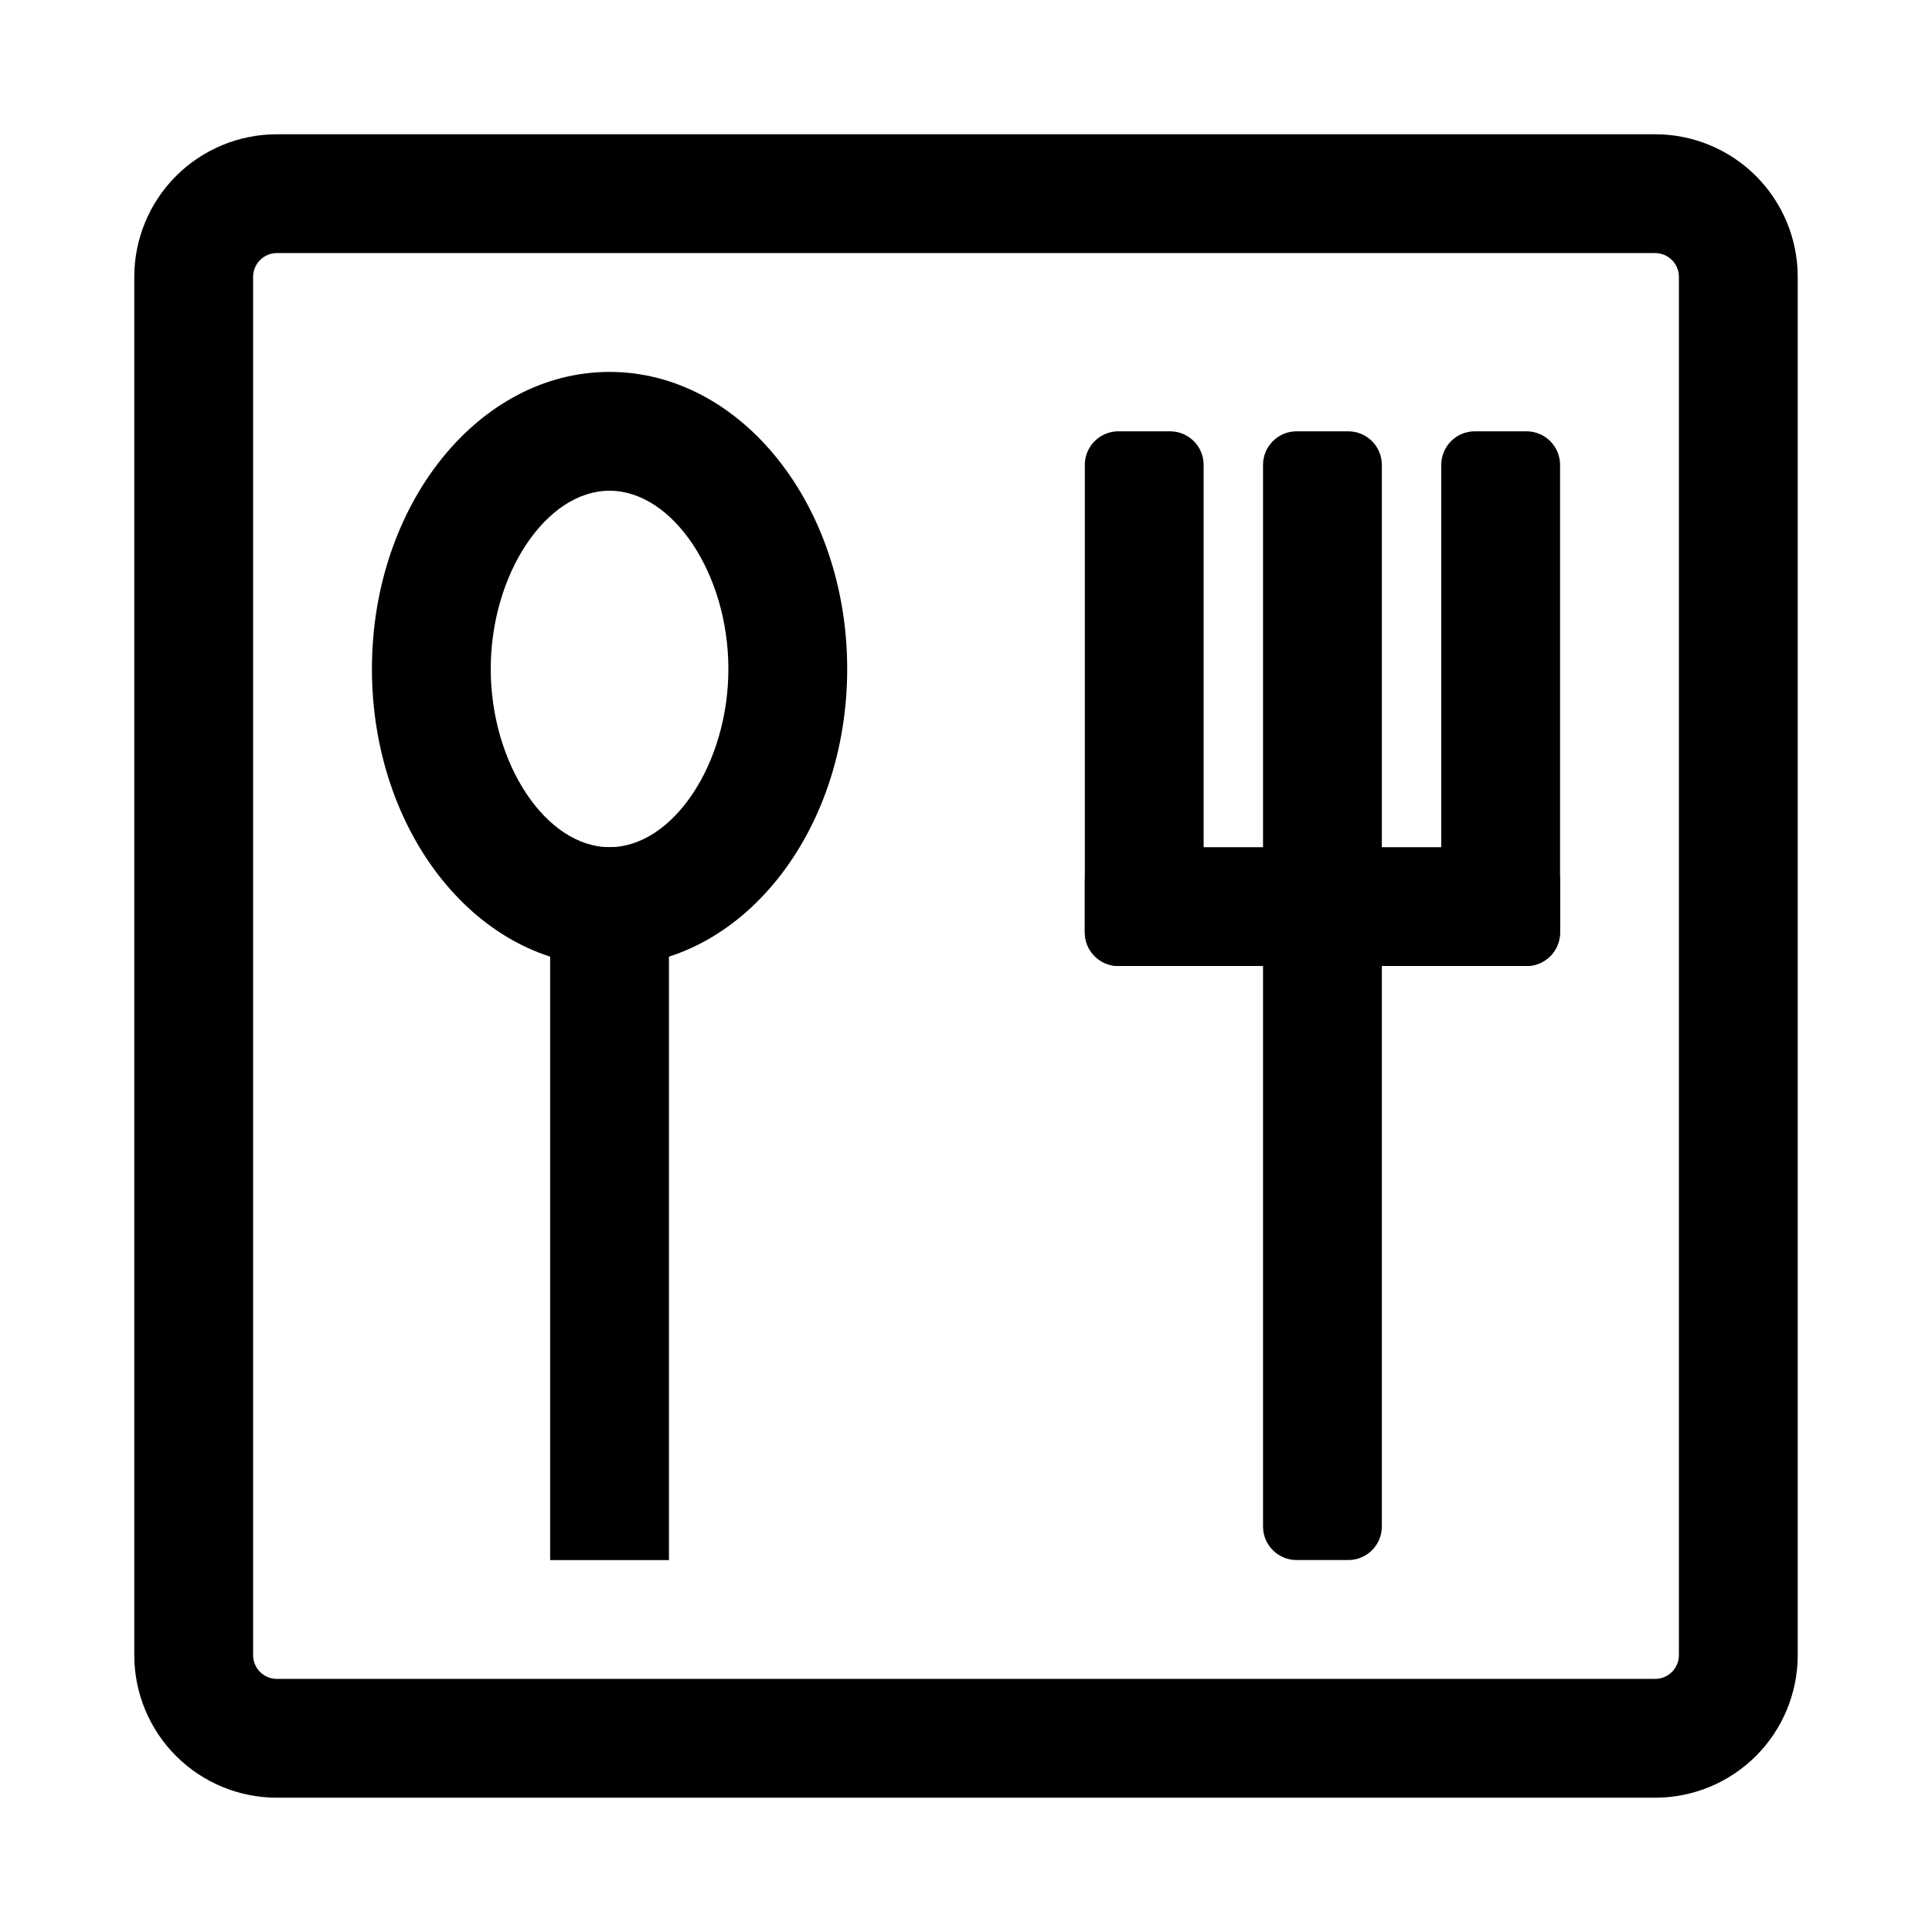
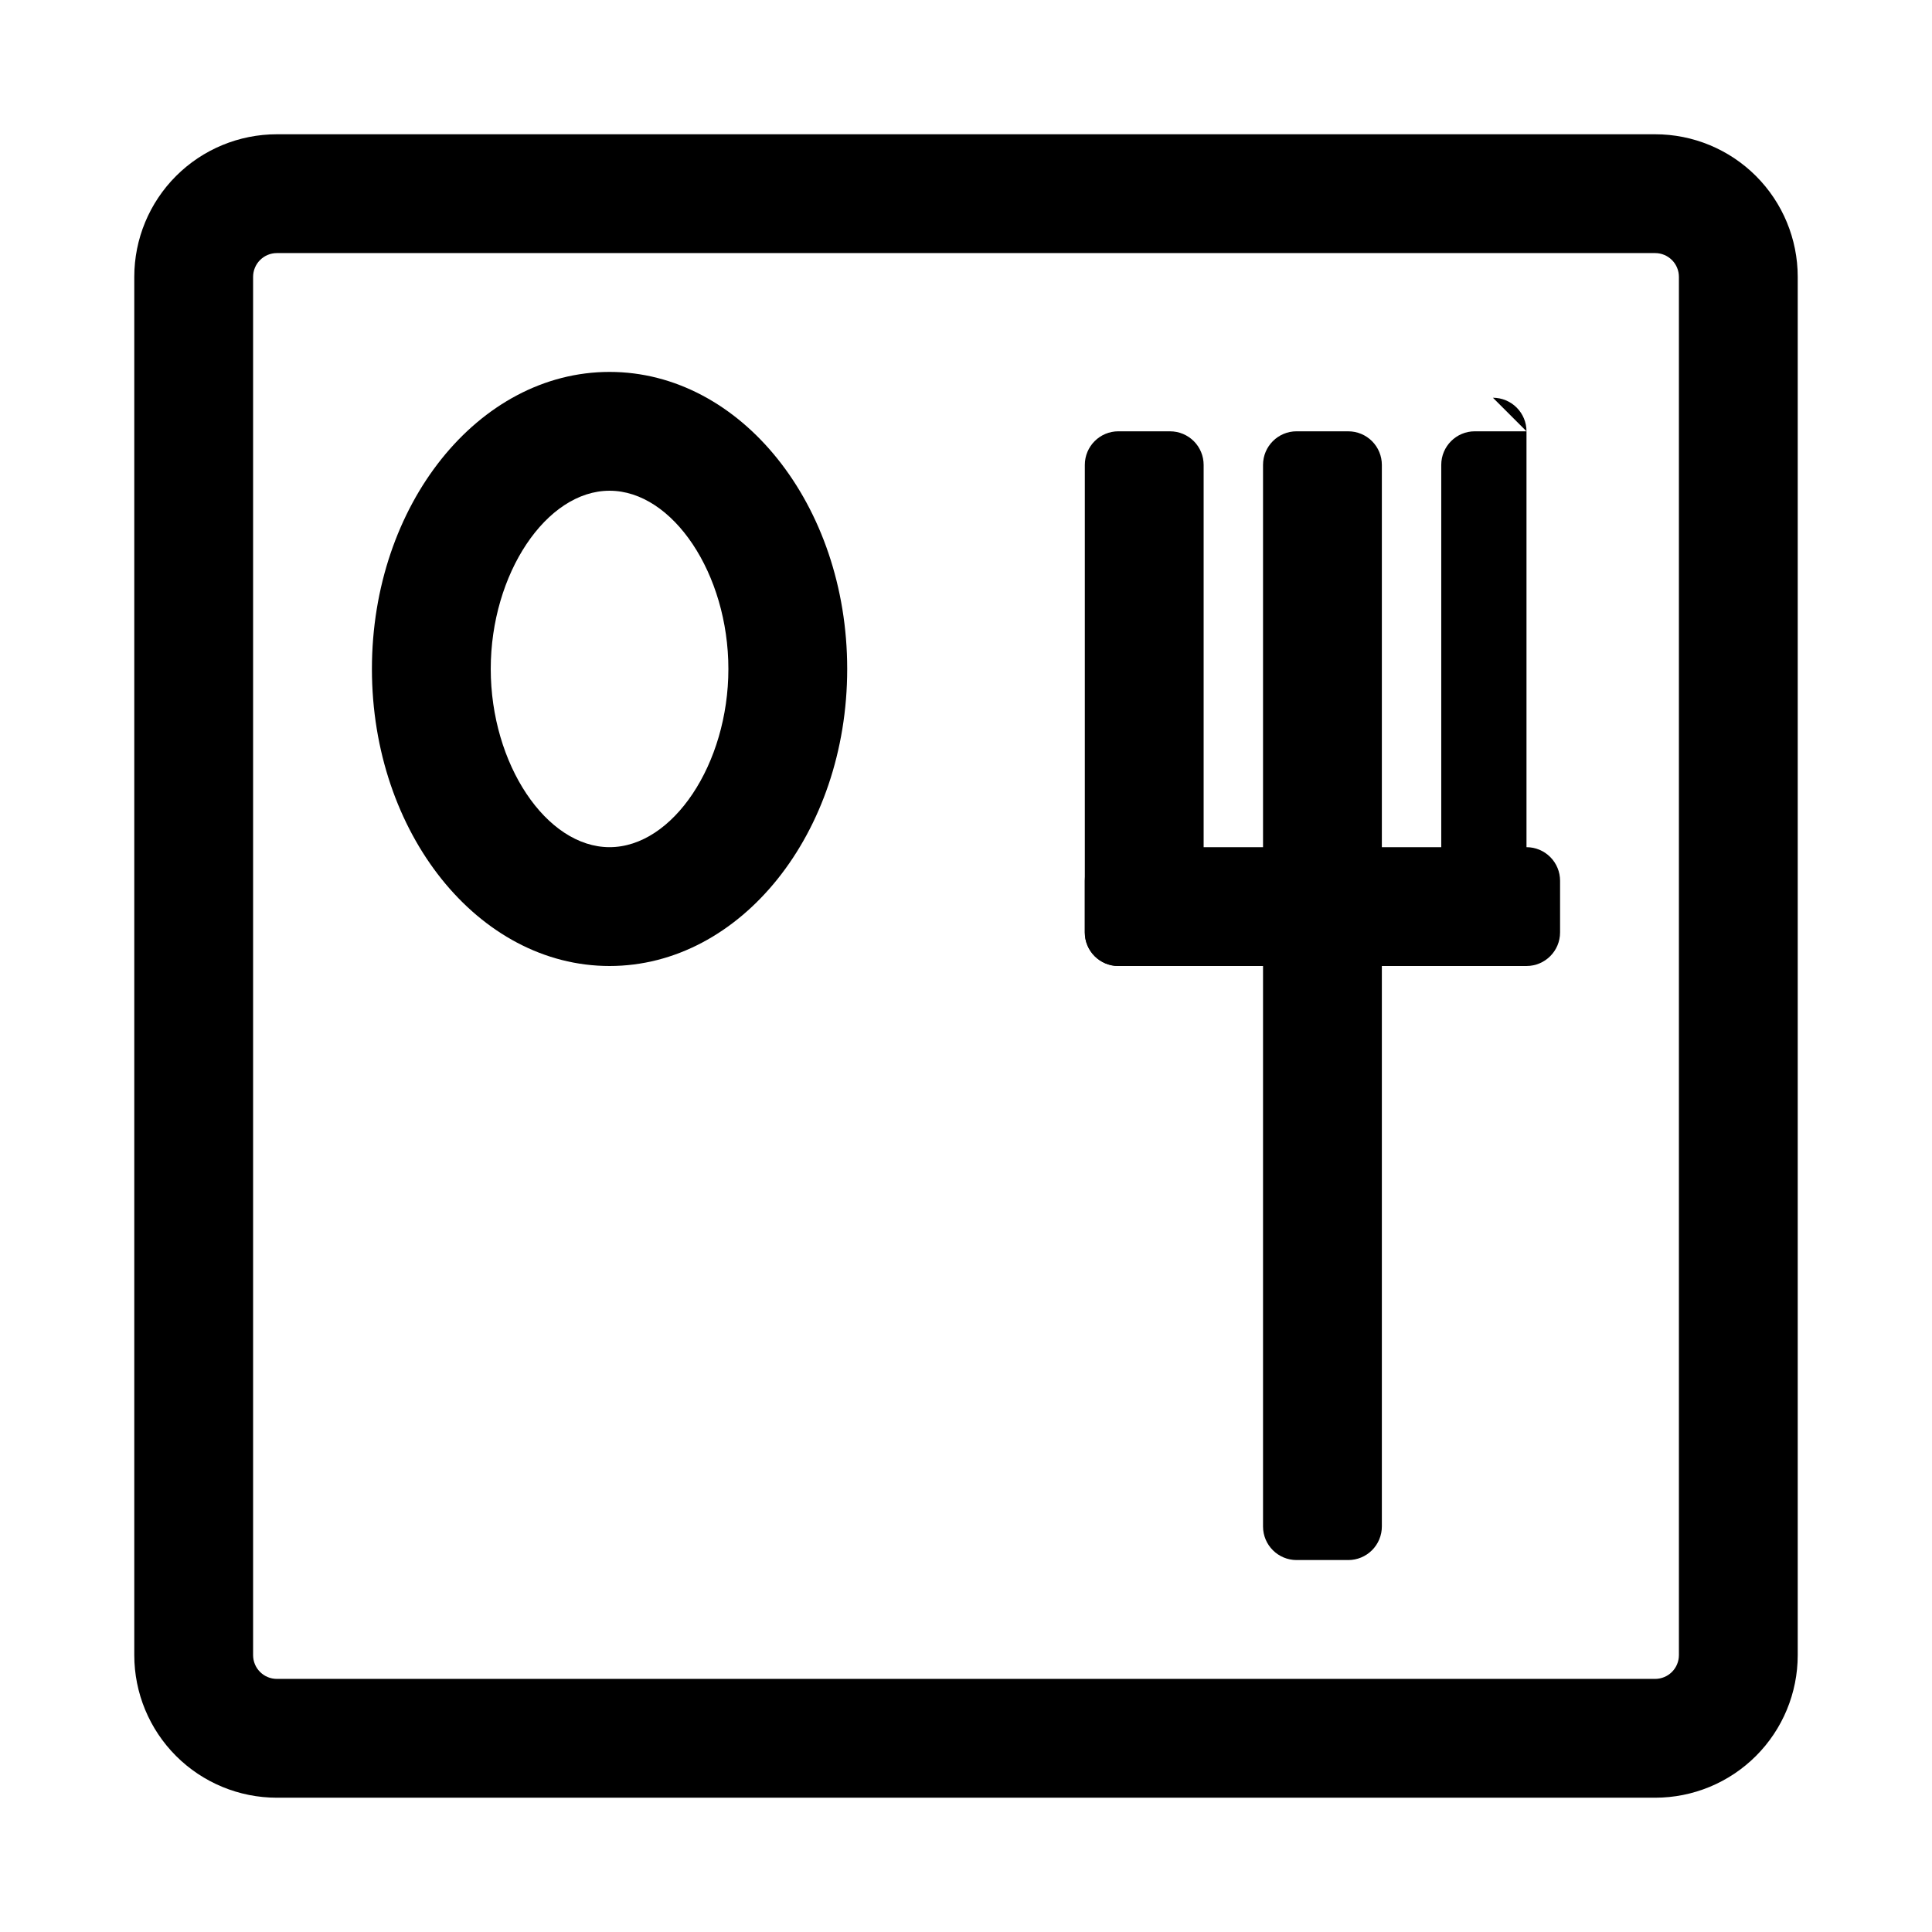
<svg xmlns="http://www.w3.org/2000/svg" fill="#000000" width="800px" height="800px" version="1.1" viewBox="144 144 512 512">
  <g>
    <path d="m582.63 211.07c1.672 0 3.273 0.664 4.453 1.844 1.18 1.18 1.844 2.785 1.844 4.453v365.26c0 1.672-0.664 3.273-1.844 4.453-1.18 1.18-2.781 1.844-4.453 1.844h-365.26c-3.477 0-6.297-2.816-6.297-6.297v-365.26c0-1.668 0.664-3.273 1.844-4.453 1.18-1.18 2.785-1.844 4.453-1.844zm0-31.488h-365.26c-10.02 0-19.633 3.981-26.719 11.066-7.086 7.086-11.066 16.699-11.066 26.719v365.26c0 10.023 3.981 19.633 11.066 26.719 7.086 7.086 16.699 11.066 26.719 11.066h365.26c10.023 0 19.633-3.981 26.719-11.066 7.086-7.086 11.066-16.695 11.066-26.719v-365.26c0-10.02-3.981-19.633-11.066-26.719-7.086-7.086-16.695-11.066-26.719-11.066z" />
    <path d="m305.54 274.05c16.766 0 31.488 22.043 31.488 47.23 0 25.191-14.719 47.23-31.488 47.23-16.766 0-31.488-22.043-31.488-47.23 0-25.191 14.719-47.23 31.488-47.23zm0-31.488c-34.781 0-62.977 35.25-62.977 78.719s28.199 78.719 62.977 78.719 62.977-35.25 62.977-78.719-28.199-78.719-62.977-78.719z" />
-     <path d="m321.28 368.51h-31.488v188.93h31.488z" />
    <path d="m454.08 258.3h-13.699 0.004c-4.914 0-8.895 3.984-8.895 8.898v123.91-0.004c0 4.914 3.981 8.898 8.895 8.898h13.699-0.004c4.914 0 8.898-3.984 8.898-8.898v-123.9c0-2.359-0.938-4.625-2.606-6.293-1.672-1.668-3.934-2.606-6.293-2.606z" />
    <path d="m501.31 258.3h-13.699c-4.91 0-8.895 3.984-8.895 8.898v123.91-0.004c0 4.914 3.984 8.898 8.895 8.898h13.699c4.91 0 8.895-3.984 8.895-8.898v-123.9c0-2.359-0.938-4.625-2.606-6.293-1.668-1.668-3.93-2.606-6.289-2.606z" />
-     <path d="m548.54 258.3h-13.699 0.004c-4.914 0-8.898 3.984-8.898 8.898v123.91-0.004c0 4.914 3.984 8.898 8.898 8.898h13.699-0.004c4.914 0 8.895-3.984 8.895-8.898v-123.9c0-2.359-0.938-4.625-2.606-6.293s-3.93-2.606-6.289-2.606z" />
+     <path d="m548.54 258.3h-13.699 0.004c-4.914 0-8.898 3.984-8.898 8.898v123.91-0.004h13.699-0.004c4.914 0 8.895-3.984 8.895-8.898v-123.9c0-2.359-0.938-4.625-2.606-6.293s-3.93-2.606-6.289-2.606z" />
    <path d="m548.54 368.51h-108.16c-4.914 0-8.895 3.981-8.895 8.895v13.699-0.004c0 4.914 3.981 8.898 8.895 8.898h108.16c4.914 0 8.895-3.984 8.895-8.898v-13.699 0.004c0-2.359-0.938-4.621-2.606-6.289-1.668-1.668-3.93-2.606-6.289-2.606z" />
    <path d="m501.31 384.25h-13.699c-4.91 0-8.895 3.984-8.895 8.895v155.39c0 4.914 3.984 8.895 8.895 8.895h13.699c2.359 0 4.621-0.938 6.289-2.606 1.668-1.668 2.606-3.93 2.606-6.289v-155.39c0-2.359-0.938-4.621-2.606-6.289-1.668-1.668-3.93-2.606-6.289-2.606z" />
  </g>
</svg>